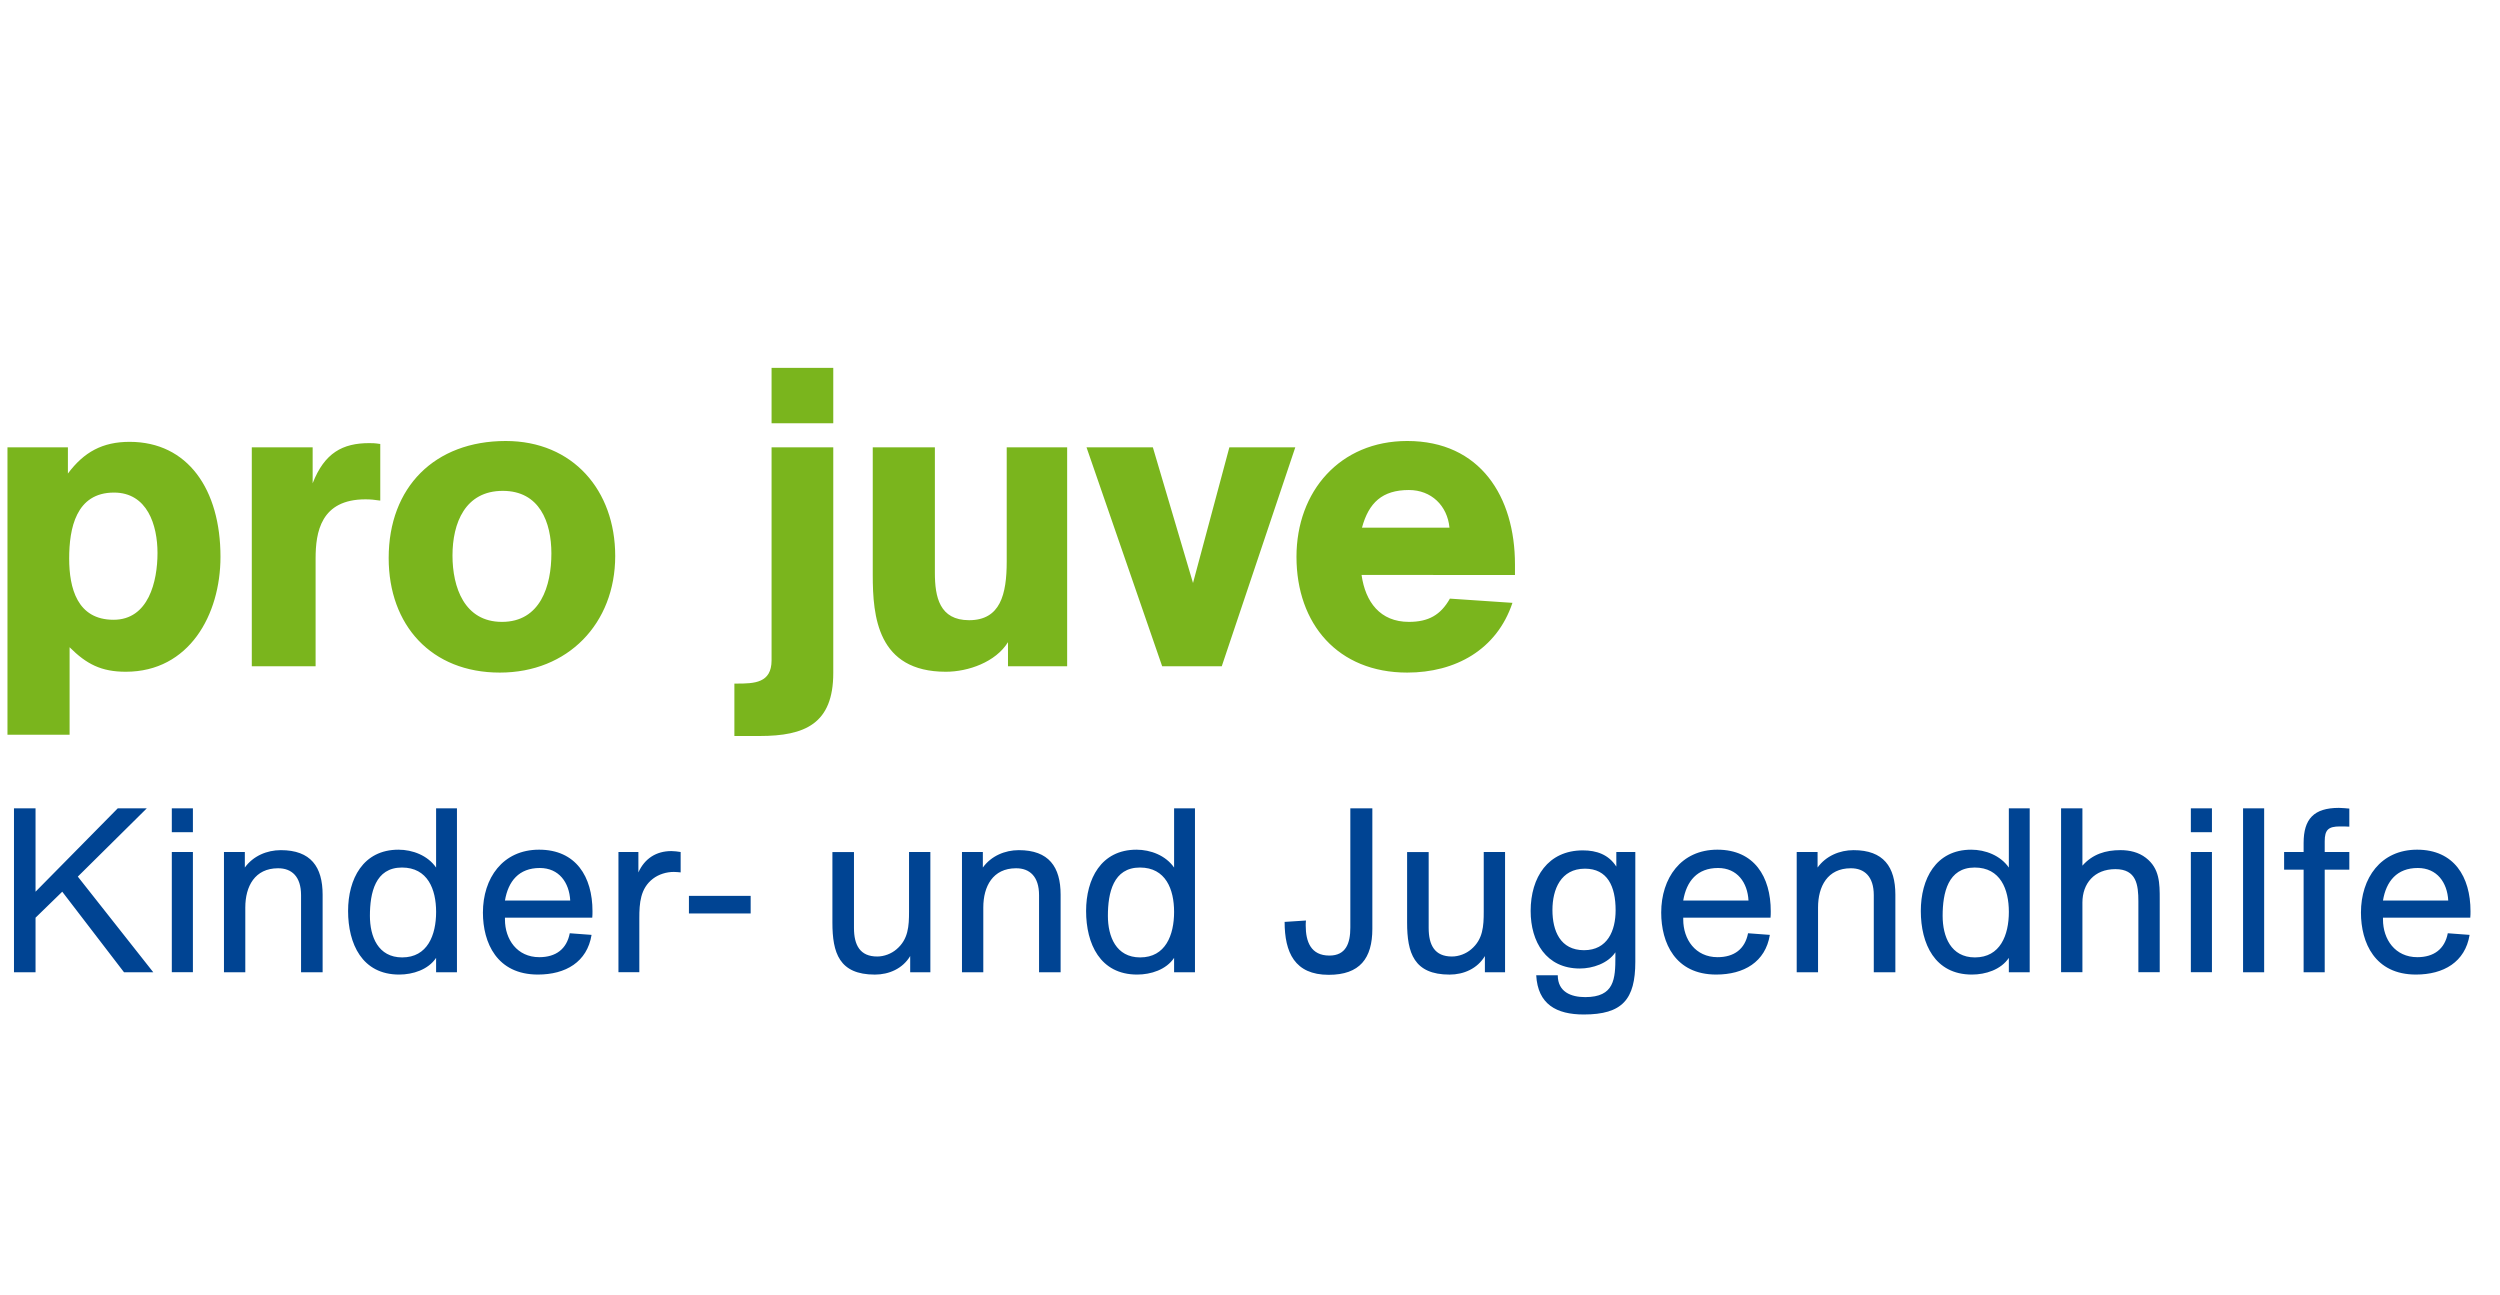
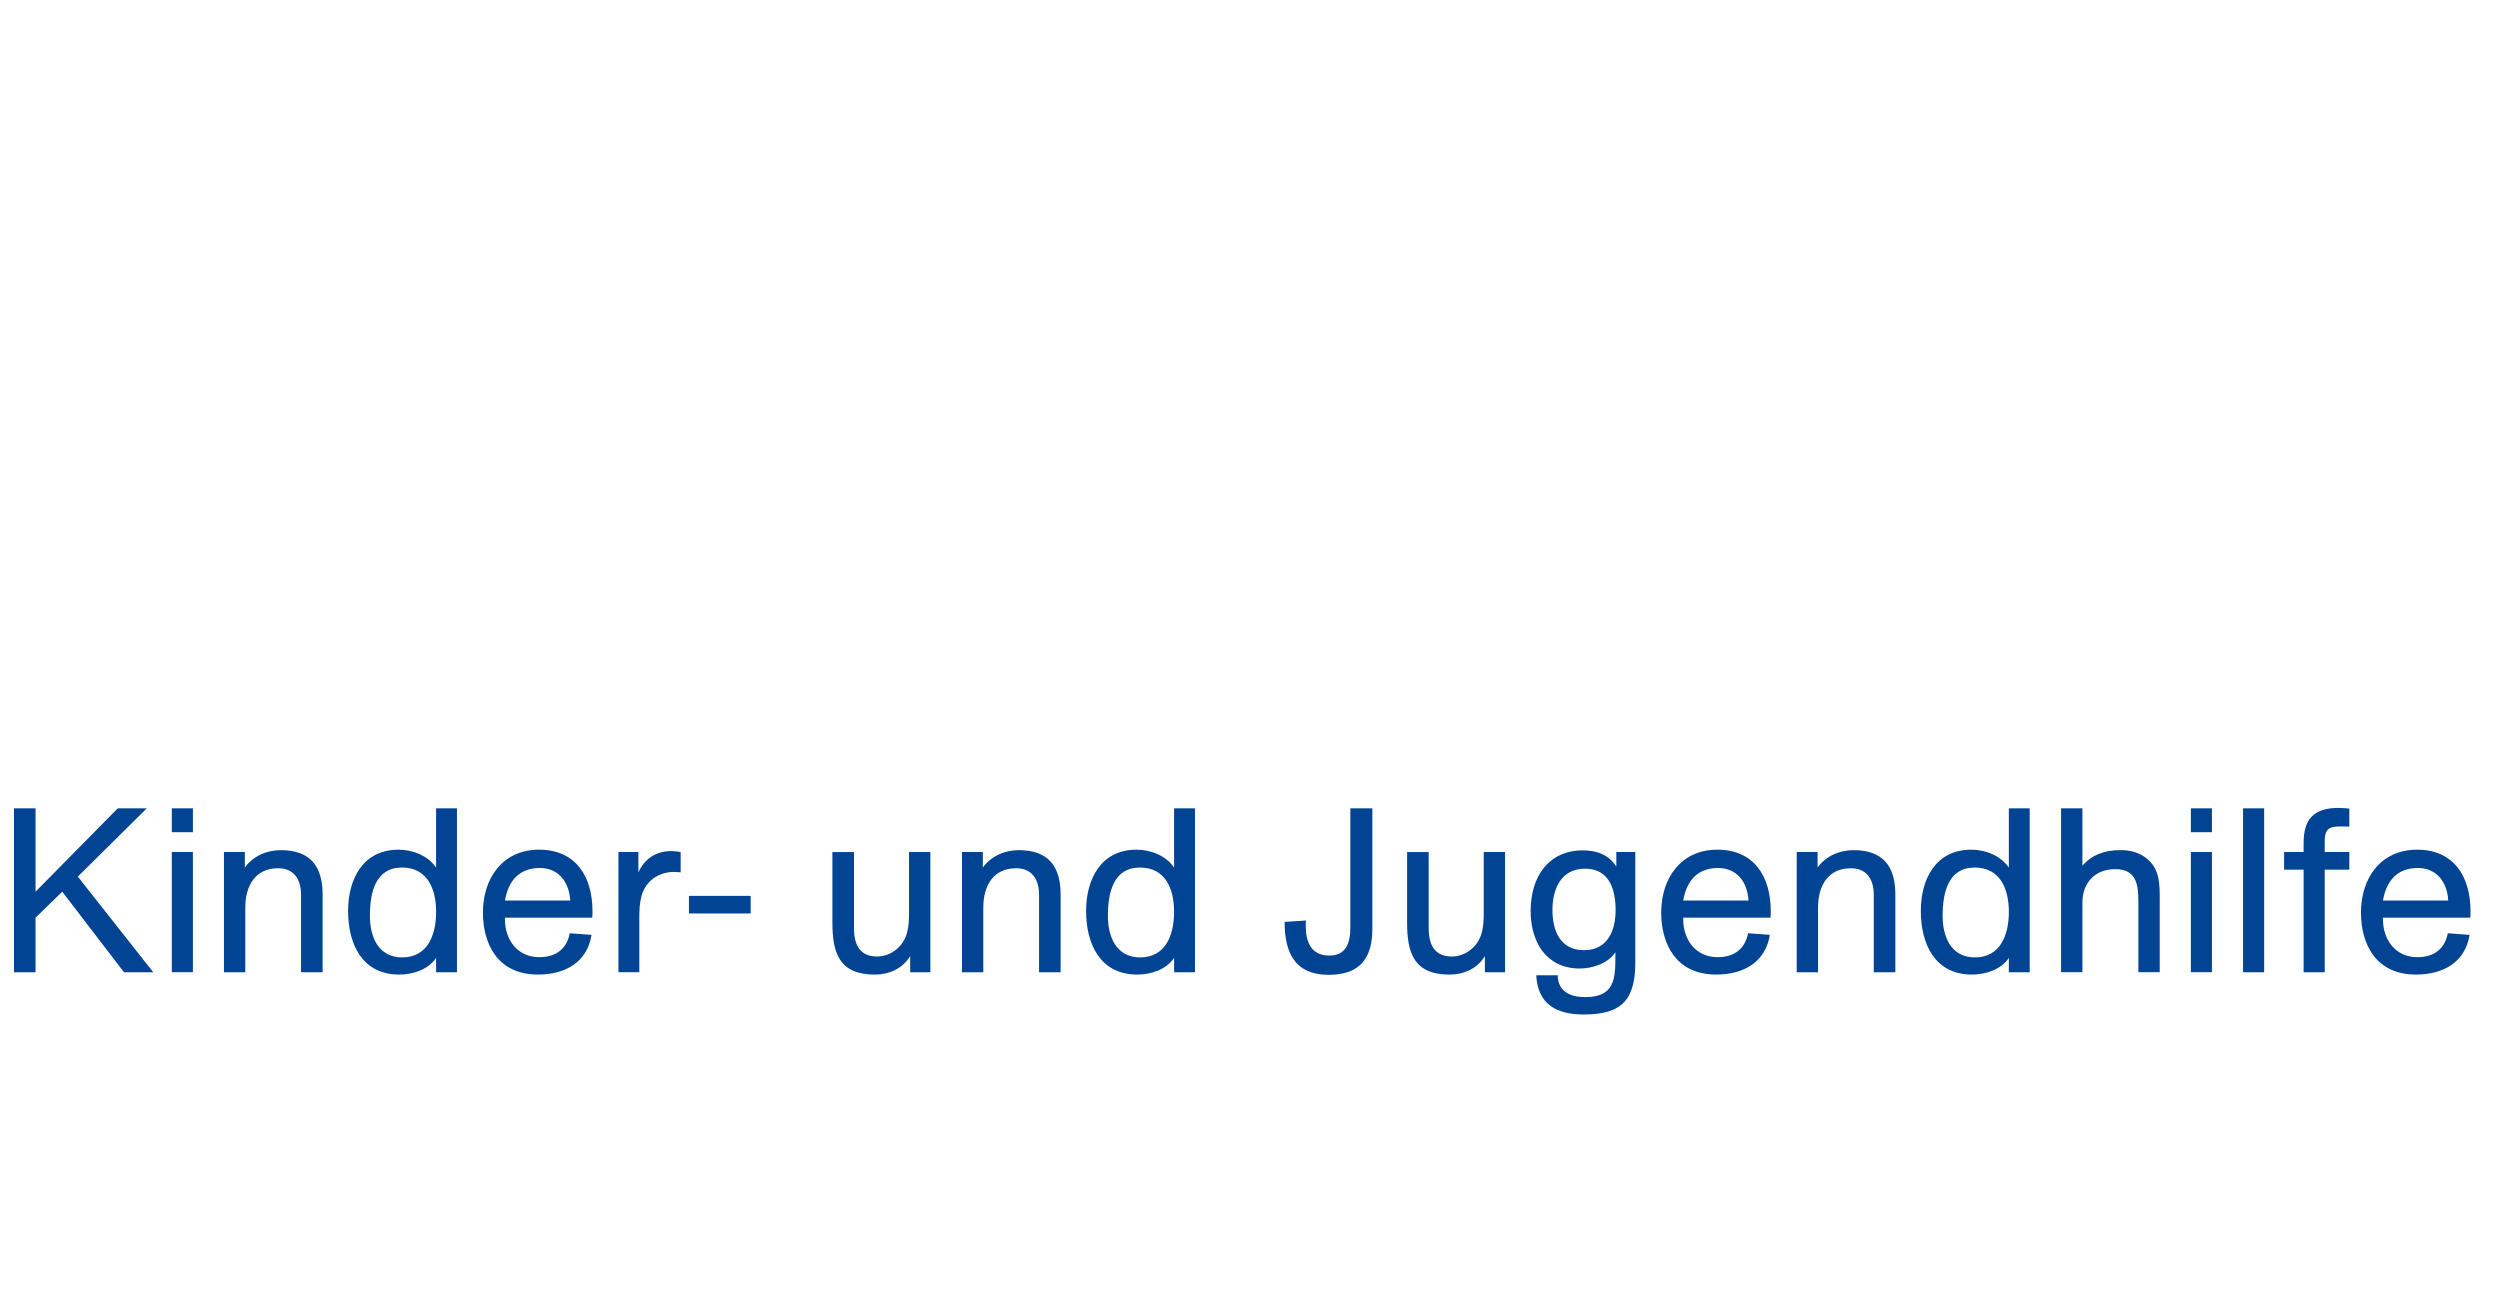
<svg xmlns="http://www.w3.org/2000/svg" version="1.1" id="Ebene_1" x="0px" y="0px" viewBox="0 0 166 86" style="enable-background:new 0 0 166 86;" xml:space="preserve">
  <style type="text/css">
	.st0{fill:#FFFFFF;}
	.st1{fill:#004493;}
	.st2{fill:#7AB51D;}
</style>
-   <rect class="st0" width="166" height="86" />
  <g>
    <path class="st1" d="M158.229,59.795c0.216-1.281,0.925-2.16,2.314-2.16c1.28,0,1.958,0.972,2.02,2.16H158.229z M158.229,60.934   h5.797c0.015-0.139,0.015-0.292,0.015-0.431c0-2.282-1.093-4.084-3.545-4.084c-2.421,0-3.729,1.895-3.729,4.176   c0,2.005,0.924,4.116,3.652,4.116c1.837,0,3.269-0.831,3.562-2.635l-1.448-0.108c-0.2,1.049-0.925,1.589-2.02,1.589   c-1.481,0-2.283-1.188-2.283-2.5V60.934z M155.995,57.743v-1.17h-1.634v-0.71c0-0.772,0.247-0.988,1.018-0.988   c0.17,0,0.447,0,0.616,0.015v-1.2c-0.23-0.016-0.462-0.047-0.693-0.047c-1.664,0-2.342,0.739-2.342,2.328v0.603h-1.295v1.17h1.295   v6.813h1.401v-6.813H155.995z M150.34,53.672h-1.401v10.885h1.401V53.672z M146.873,56.573h-1.4v7.983h1.4V56.573z M146.873,53.674   h-1.4v1.586h1.4V53.674z M143.406,64.557v-4.841c0-1.063,0-2.05-0.924-2.759c-0.477-0.369-1.079-0.508-1.68-0.508   c-0.988,0-1.852,0.262-2.53,1.031v-3.807h-1.417v10.883h1.417v-4.625c0-1.264,0.786-2.22,2.19-2.22   c1.403,0,1.526,1.048,1.526,2.143v4.702H143.406z M128.991,60.812c0-1.526,0.355-3.208,2.128-3.208   c1.712,0,2.269,1.449,2.269,2.945c0,1.543-0.571,3.023-2.252,3.023C129.531,63.572,128.991,62.184,128.991,60.812 M134.772,64.557   V53.674h-1.385v3.932c-0.557-0.803-1.559-1.187-2.499-1.187c-2.359,0-3.346,1.956-3.346,4.069c0,2.174,0.925,4.223,3.392,4.223   c0.91,0,1.928-0.323,2.453-1.108v0.954H134.772z M125.852,64.557v-5.148c0-1.851-0.786-2.959-2.774-2.959   c-0.926,0-1.836,0.385-2.391,1.154v-1.03h-1.386v7.983h1.417v-4.3c0-1.403,0.632-2.604,2.175-2.604   c0.91-0.003,1.526,0.553,1.526,1.785v5.119H125.852z M111.766,59.795c0.216-1.281,0.925-2.16,2.313-2.16   c1.28,0,1.958,0.972,2.021,2.16H111.766z M111.766,60.934h5.797c0.015-0.139,0.015-0.292,0.015-0.431   c0-2.282-1.093-4.084-3.545-4.084c-2.421,0-3.729,1.895-3.729,4.176c0,2.005,0.924,4.116,3.652,4.116   c1.836,0,3.269-0.831,3.562-2.635l-1.448-0.108c-0.2,1.049-0.925,1.589-2.02,1.589c-1.481,0-2.283-1.188-2.283-2.5V60.934z    M107.277,60.442c0,1.356-0.54,2.651-2.097,2.651c-1.574,0-2.098-1.28-2.098-2.668c0-1.372,0.555-2.745,2.159-2.745   C106.737,57.681,107.277,58.853,107.277,60.442 M107.324,56.573v0.969c-0.509-0.8-1.311-1.077-2.221-1.077   c-2.314,0-3.468,1.787-3.468,4.023c0,2.051,1.031,3.821,3.267,3.821c0.848,0,1.866-0.338,2.36-1.077v0.277   c0,1.495-0.062,2.699-2.005,2.699c-0.957,0-1.821-0.355-1.821-1.451h-1.431c0.107,1.928,1.339,2.605,3.159,2.605   c2.56,0,3.421-1,3.421-3.499v-7.291H107.324z M99.936,64.557v-7.983H98.52v3.961c0,0.957-0.046,1.836-0.833,2.499   c-0.34,0.293-0.818,0.478-1.28,0.478c-1.142,0-1.543-0.756-1.543-1.896v-5.041h-1.432v4.687c0,2.004,0.447,3.451,2.82,3.451   c0.941,0,1.851-0.4,2.345-1.231v1.077H99.936z M91.124,53.674h-1.462v7.925c0,1.033-0.293,1.851-1.389,1.851   c-1.234,0-1.573-0.926-1.573-1.989c0-0.108,0-0.186,0.015-0.339l-1.416,0.092c0,2.02,0.662,3.514,2.928,3.514   c2.066,0,2.897-1.093,2.897-3.051V53.674z M73.564,60.812c0-1.526,0.355-3.208,2.129-3.208c1.712,0,2.267,1.449,2.267,2.945   c0,1.543-0.571,3.023-2.252,3.023C74.104,63.572,73.564,62.184,73.564,60.812 M79.346,64.557V53.674H77.96v3.932   c-0.555-0.803-1.558-1.187-2.499-1.187c-2.359,0-3.344,1.956-3.344,4.069c0,2.174,0.924,4.223,3.391,4.223   c0.91,0,1.928-0.323,2.452-1.108v0.954H79.346z M70.425,64.557v-5.148c0-1.851-0.785-2.959-2.774-2.959   c-0.925,0-1.835,0.385-2.39,1.154v-1.03h-1.386v7.983h1.416v-4.3c0-1.403,0.633-2.604,2.175-2.604   c0.91-0.003,1.527,0.553,1.527,1.785v5.119H70.425z M61.776,64.557v-7.983H60.36v3.961c0,0.957-0.047,1.836-0.833,2.499   c-0.34,0.293-0.818,0.478-1.281,0.478c-1.141,0-1.542-0.756-1.542-1.896v-5.041h-1.432v4.687c0,2.004,0.446,3.451,2.82,3.451   c0.941,0,1.851-0.4,2.345-1.231v1.077H61.776z M45.745,60.656h4.099v-1.17h-4.099V60.656z M41.065,56.573v7.983h1.386v-3.591   c0-0.988,0.062-1.975,0.91-2.622c0.385-0.293,0.894-0.447,1.372-0.447c0.154,0,0.308,0.016,0.462,0.031v-1.354   c-0.2-0.031-0.416-0.062-0.617-0.062c-1.002,0-1.773,0.493-2.189,1.417v-1.354H41.065z M33.529,59.795   c0.216-1.281,0.925-2.16,2.314-2.16c1.28,0,1.958,0.972,2.02,2.16H33.529z M33.529,60.934h5.797   c0.015-0.139,0.015-0.292,0.015-0.431c0-2.282-1.093-4.084-3.545-4.084c-2.421,0-3.73,1.895-3.73,4.176   c0,2.005,0.924,4.116,3.653,4.116c1.836,0,3.268-0.831,3.561-2.635l-1.448-0.108c-0.2,1.049-0.925,1.589-2.02,1.589   c-1.481,0-2.283-1.188-2.283-2.5V60.934z M24.562,60.812c0-1.526,0.354-3.208,2.128-3.208c1.712,0,2.268,1.449,2.268,2.945   c0,1.543-0.571,3.023-2.252,3.023C25.102,63.572,24.562,62.184,24.562,60.812 M30.342,64.557V53.674h-1.385v3.932   c-0.556-0.803-1.558-1.187-2.499-1.187c-2.359,0-3.345,1.956-3.345,4.069c0,2.174,0.924,4.223,3.391,4.223   c0.91,0,1.928-0.323,2.453-1.108v0.954H30.342z M21.422,64.557v-5.148c0-1.851-0.785-2.959-2.774-2.959   c-0.926,0-1.836,0.385-2.391,1.154v-1.03h-1.386v7.983h1.417v-4.3c0-1.403,0.632-2.604,2.175-2.604   c0.91-0.003,1.527,0.553,1.527,1.785v5.119H21.422z M12.809,56.573h-1.401v7.983h1.401V56.573z M12.809,53.674h-1.401v1.586h1.401   V53.674z M5.167,58.207l4.579-4.533H7.818L2.36,59.209v-5.535H0.928v10.883H2.36v-3.622l1.773-1.726l4.101,5.348h1.943   L5.167,58.207z" />
-     <path class="st2" d="M90.436,35.035c0.449-1.656,1.347-2.498,3.115-2.498c1.487,0,2.553,1.039,2.694,2.498H90.436z M100.594,38.178   v-0.702c0-4.49-2.301-8.194-7.156-8.194c-4.462,0-7.352,3.34-7.352,7.689c0,4.462,2.75,7.689,7.352,7.689   c3.2,0,5.95-1.516,6.988-4.631l-4.153-0.28c-0.618,1.095-1.431,1.544-2.722,1.544c-1.909,0-2.891-1.319-3.143-3.115H100.594z    M86.007,29.703H81.63l-2.414,9.008l-2.666-9.008h-4.405l5.023,14.537h3.957L86.007,29.703z M70.859,44.239V29.703h-4.013v7.577   c0,2.189-0.421,3.901-2.497,3.901c-1.965,0-2.273-1.544-2.273-3.143v-8.335h-4.125v8.475c0,2.75,0.308,6.426,4.854,6.426   c1.488,0,3.312-0.645,4.126-1.964v1.6H70.859z M51.232,29.703v14.144c0,1.515-1.15,1.543-2.329,1.543h-0.14v3.48h1.684   c3.002,0,4.882-0.814,4.882-4.183V29.703H51.232z M55.329,24.427h-4.097v3.676h4.097V24.427z M36.612,36.747   c0,2.161-0.73,4.546-3.283,4.546c-2.498,0-3.284-2.301-3.284-4.406c0-2.161,0.842-4.294,3.34-4.294   C35.826,32.593,36.612,34.67,36.612,36.747 M40.85,36.915c0-4.35-2.807-7.633-7.269-7.633c-4.714,0-7.773,3.059-7.773,7.773   c0,4.462,2.834,7.605,7.38,7.605C37.707,44.66,40.85,41.404,40.85,36.915 M20.76,29.703h-4.041v14.537h4.237v-7.156   c0-1.739,0.337-3.928,3.312-3.928c0.364,0,0.589,0.028,0.982,0.084v-3.76c-0.365-0.057-0.533-0.057-0.73-0.057   c-1.768,0-2.974,0.646-3.76,2.666V29.703z M10.458,36.719c0,1.88-0.589,4.434-2.918,4.434c-2.414,0-2.947-2.104-2.947-4.069   c0-1.992,0.449-4.377,2.975-4.377C9.785,32.706,10.458,34.867,10.458,36.719 M0.496,29.703v19.083h4.125v-5.809   c1.123,1.122,2.105,1.627,3.733,1.627c4.209,0,6.286-3.787,6.286-7.633c0-4.462-2.161-7.633-6.034-7.633   c-1.796,0-3.031,0.674-4.097,2.105v-1.74H0.496z" />
  </g>
</svg>